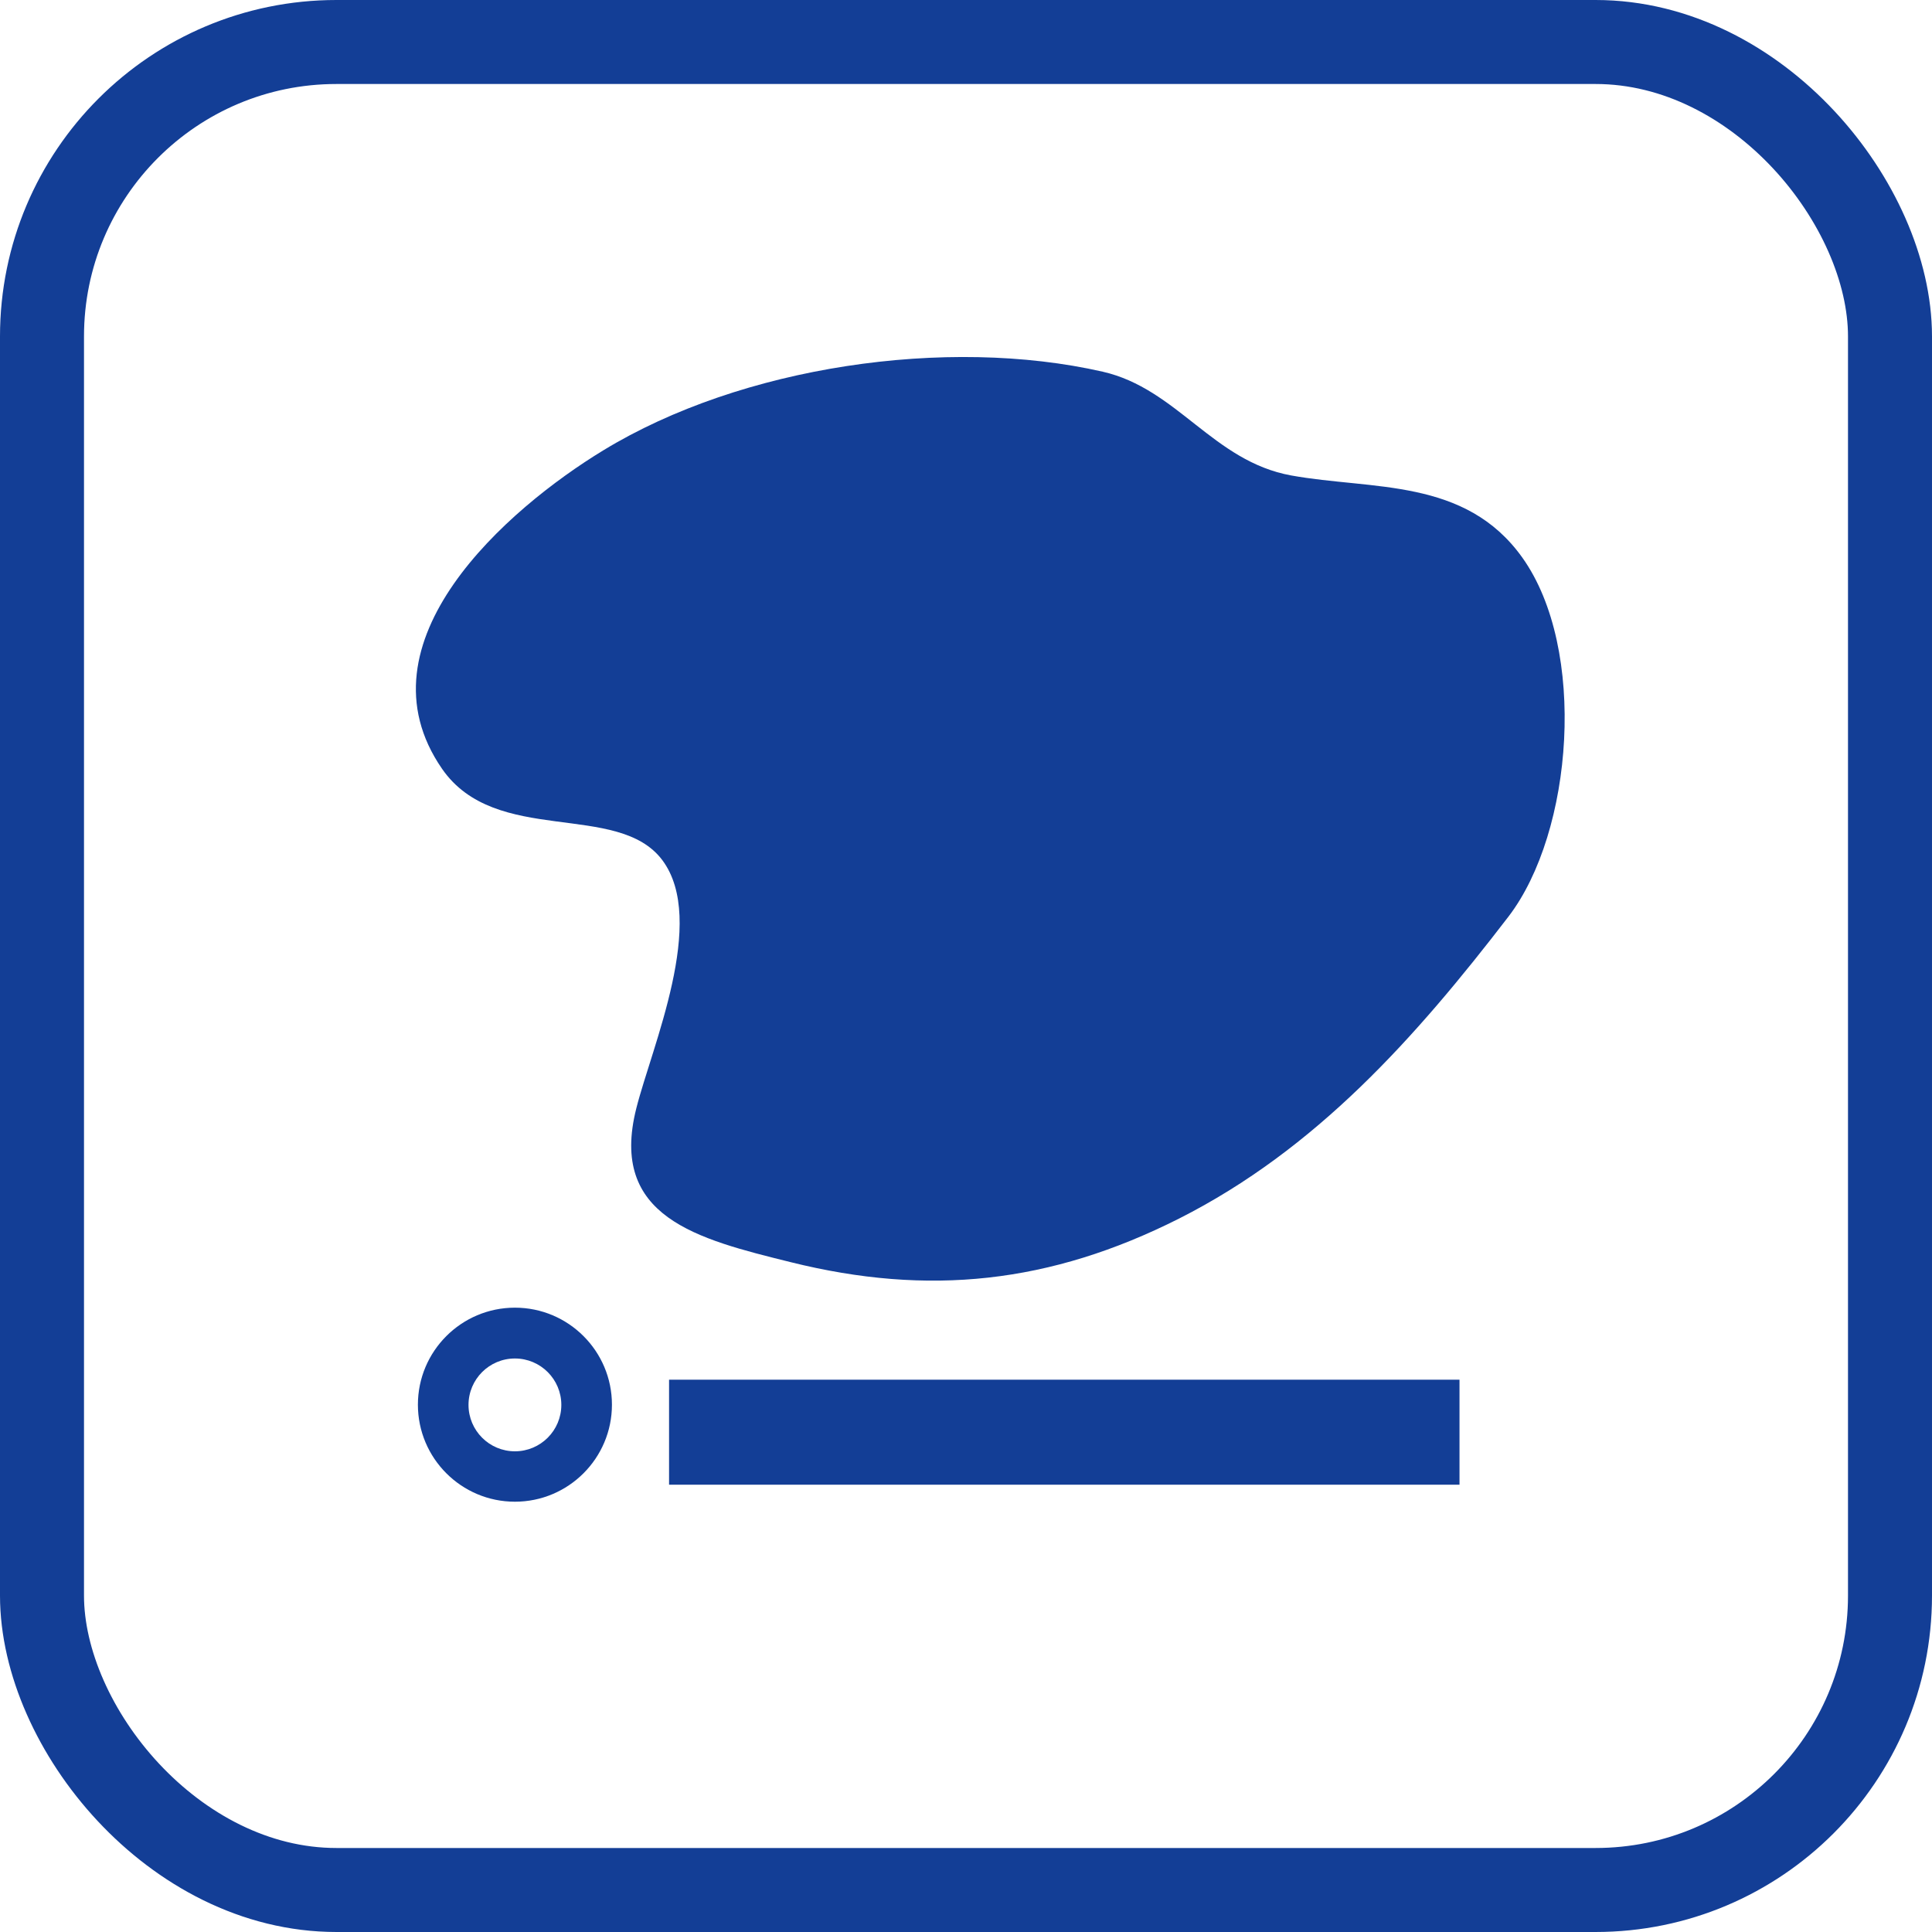
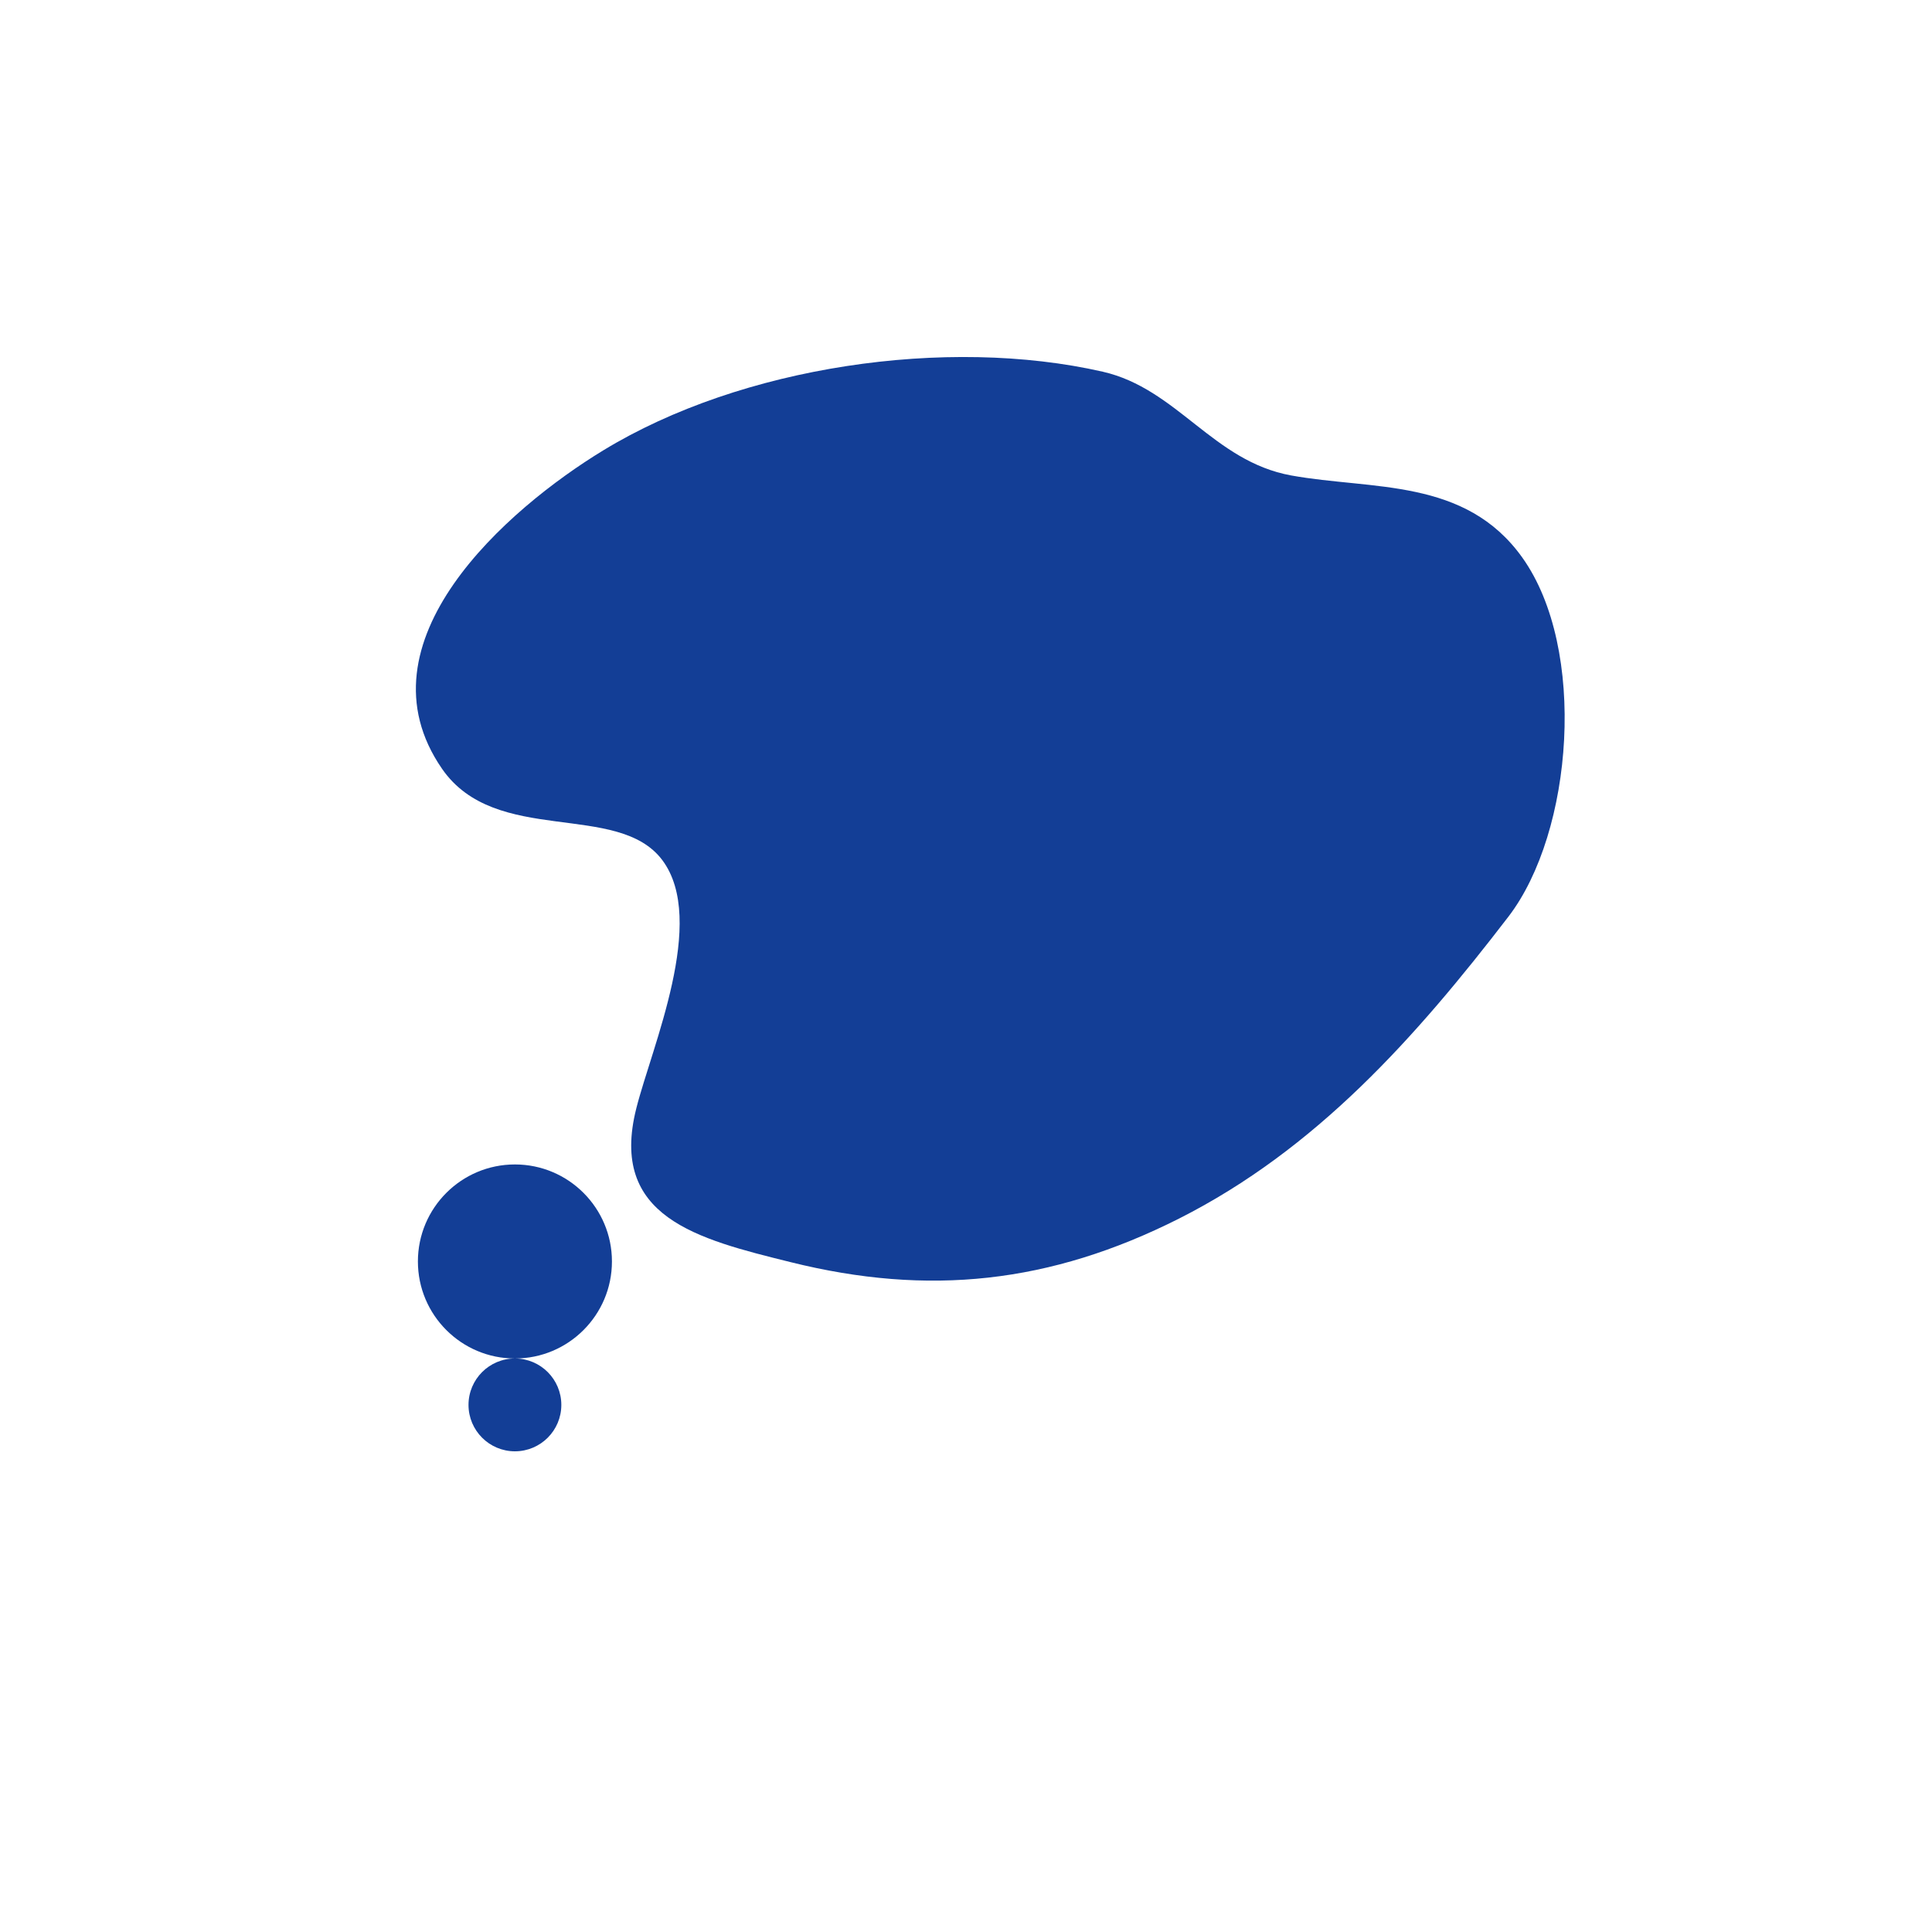
<svg xmlns="http://www.w3.org/2000/svg" viewBox="0 0 92 92">
  <defs>
    <style>.d{fill:#133e96;}.e{fill:none;stroke:#133e96;stroke-miterlimit:10;stroke-width:4px;}</style>
  </defs>
  <g id="a" />
  <g id="b">
    <g id="c">
      <g>
-         <rect class="e" x="2" y="2" width="88" height="88" rx="14.02" ry="14.02" />
-         <rect class="d" x="31.86" y="65.7" width="37.64" height="5" />
-         <path class="d" d="M24.52,64.69c-1.22,0-2.21,.99-2.21,2.21s.99,2.21,2.21,2.21,2.21-.99,2.21-2.21-.99-2.21-2.21-2.21m0,6.82c-2.55,0-4.62-2.07-4.62-4.62s2.07-4.62,4.62-4.62,4.62,2.07,4.62,4.62-2.07,4.62-4.62,4.62" />
+         <path class="d" d="M24.52,64.69c-1.22,0-2.21,.99-2.21,2.21s.99,2.21,2.21,2.21,2.21-.99,2.21-2.21-.99-2.21-2.21-2.21c-2.55,0-4.62-2.07-4.62-4.62s2.07-4.62,4.62-4.62,4.62,2.07,4.62,4.62-2.07,4.62-4.62,4.62" />
        <path class="d" d="M21.05,36.61c2.56,3.7,8.37,1.52,10.49,4.35,2.15,2.88-.5,8.88-1.24,11.82-1.31,5.18,2.9,6.22,7.34,7.32,6.58,1.64,12.37,1.02,18.5-2.07,6.53-3.3,11.26-8.61,15.69-14.38,3.09-4.03,3.76-12.76,.66-17.1-2.72-3.81-7.14-3.21-11.01-3.91-3.72-.68-5.42-4.13-8.97-4.94-7.42-1.69-17.2-.27-23.79,3.75-4.55,2.77-11.85,9.11-7.67,15.16Z" />
      </g>
    </g>
  </g>
</svg>